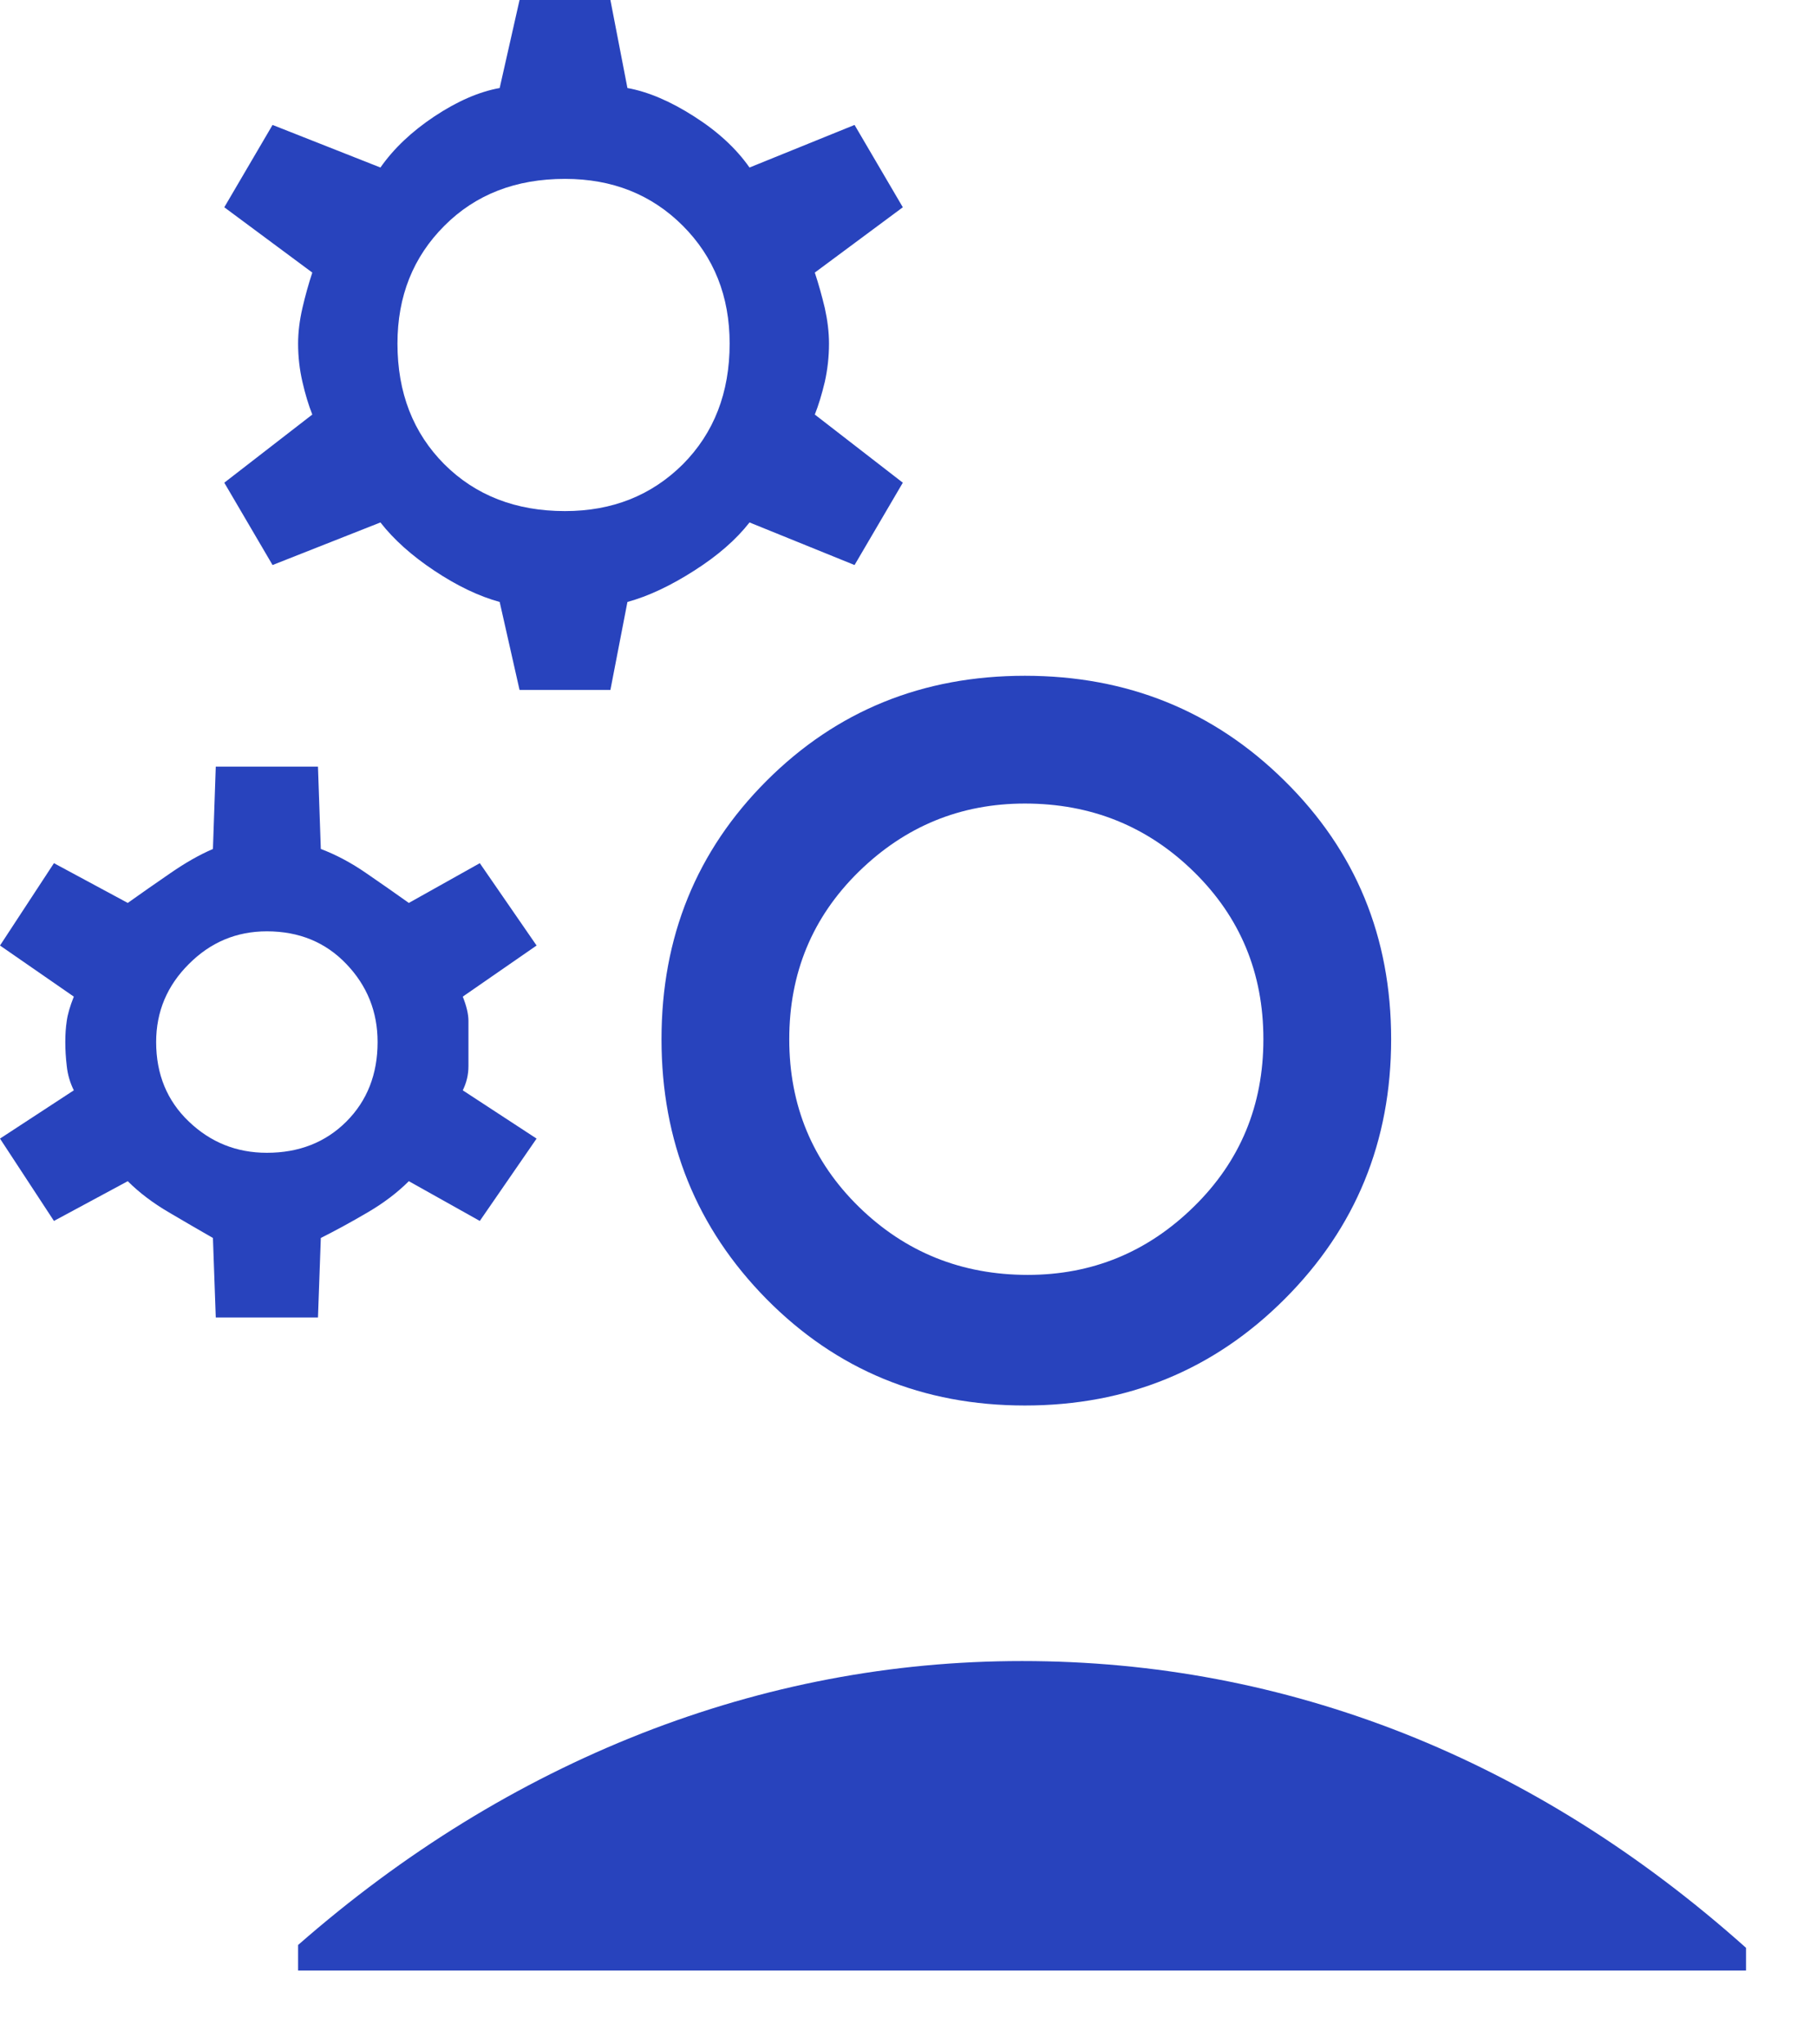
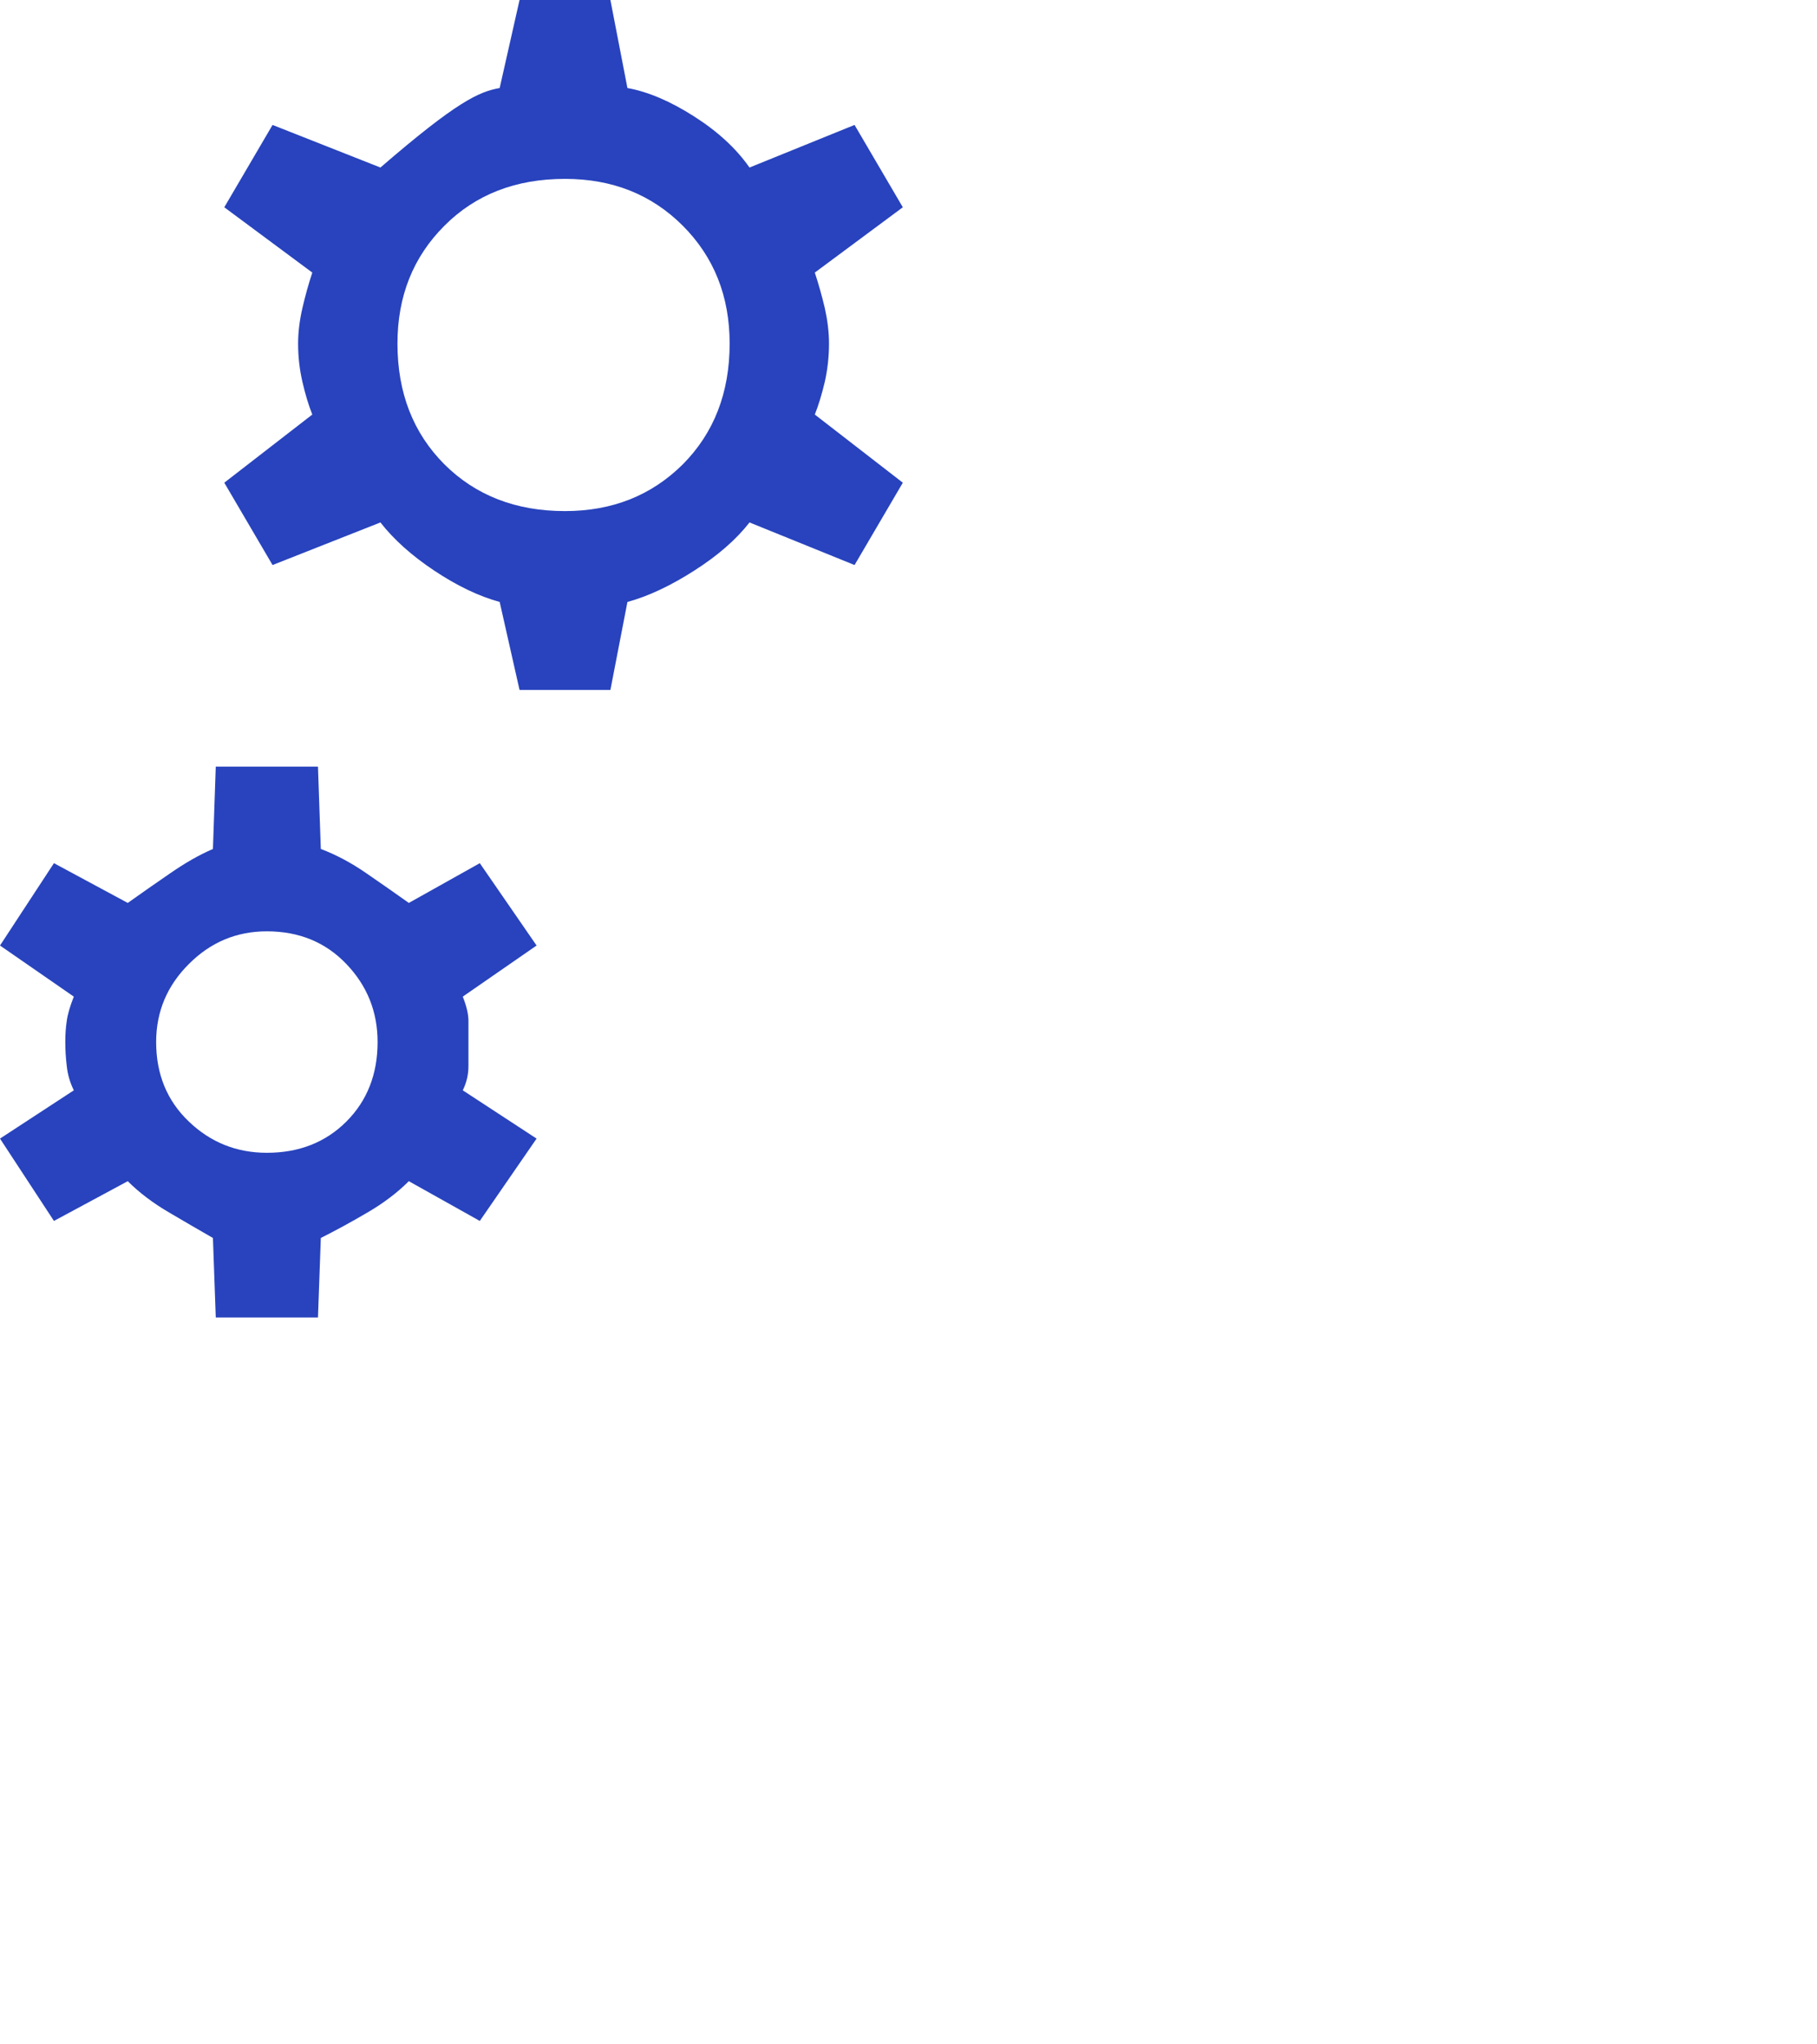
<svg xmlns="http://www.w3.org/2000/svg" width="16" height="18" viewBox="0 0 16 18" fill="none">
-   <path d="M9.025 12.375C9.925 12.375 10.688 12.062 11.312 11.438C11.938 10.812 12.25 10.05 12.25 9.15C12.25 8.25 11.938 7.492 11.312 6.875C10.688 6.258 9.925 5.95 9.025 5.95C8.125 5.95 7.367 6.258 6.75 6.875C6.133 7.492 5.825 8.25 5.825 9.15C5.825 10.05 6.133 10.812 6.75 11.438C7.367 12.062 8.125 12.375 9.025 12.375ZM9.05 11.225C8.467 11.225 7.971 11.025 7.562 10.625C7.154 10.225 6.95 9.733 6.95 9.15C6.95 8.567 7.154 8.075 7.562 7.675C7.971 7.275 8.458 7.075 9.025 7.075C9.608 7.075 10.104 7.275 10.512 7.675C10.921 8.075 11.125 8.567 11.125 9.15C11.125 9.733 10.921 10.225 10.512 10.625C10.104 11.025 9.617 11.225 9.05 11.225ZM15.375 17.35C15.375 17.317 15.375 17.288 15.375 17.262C15.375 17.238 15.375 17.2 15.375 17.15C14.442 16.317 13.438 15.688 12.363 15.262C11.287 14.838 10.167 14.625 9 14.625C7.85 14.625 6.733 14.838 5.65 15.262C4.567 15.688 3.558 16.308 2.625 17.125C2.625 17.175 2.625 17.212 2.625 17.237C2.625 17.262 2.625 17.3 2.625 17.35H15.375Z" fill="#2843BD" />
-   <path d="M4.575 6.075L4.4 5.3C4.217 5.25 4.025 5.158 3.825 5.025C3.625 4.892 3.467 4.75 3.35 4.6L2.4 4.975L1.975 4.25L2.75 3.65C2.717 3.567 2.688 3.471 2.663 3.362C2.638 3.254 2.625 3.142 2.625 3.025C2.625 2.925 2.638 2.821 2.663 2.712C2.688 2.604 2.717 2.5 2.75 2.4L1.975 1.825L2.4 1.1L3.35 1.475C3.467 1.308 3.625 1.158 3.825 1.025C4.025 0.892 4.217 0.808 4.4 0.775L4.575 0H5.375L5.525 0.775C5.708 0.808 5.904 0.892 6.112 1.025C6.321 1.158 6.483 1.308 6.6 1.475L7.525 1.1L7.95 1.825L7.175 2.4C7.208 2.5 7.237 2.604 7.263 2.712C7.287 2.821 7.3 2.925 7.3 3.025C7.3 3.142 7.287 3.254 7.263 3.362C7.237 3.471 7.208 3.567 7.175 3.65L7.95 4.25L7.525 4.975L6.6 4.6C6.483 4.75 6.321 4.892 6.112 5.025C5.904 5.158 5.708 5.25 5.525 5.3L5.375 6.075H4.575ZM4.975 4.5C5.392 4.5 5.737 4.362 6.013 4.088C6.287 3.812 6.425 3.458 6.425 3.025C6.425 2.608 6.287 2.263 6.013 1.988C5.737 1.712 5.392 1.575 4.975 1.575C4.542 1.575 4.188 1.712 3.913 1.988C3.638 2.263 3.5 2.608 3.5 3.025C3.5 3.458 3.638 3.812 3.913 4.088C4.188 4.362 4.542 4.5 4.975 4.5ZM1.9 11.6L1.875 10.9C1.758 10.833 1.629 10.758 1.488 10.675C1.346 10.592 1.225 10.5 1.125 10.4L0.475 10.75L0 10.025L0.65 9.6C0.617 9.533 0.596 9.463 0.588 9.387C0.579 9.312 0.575 9.242 0.575 9.175C0.575 9.108 0.579 9.046 0.588 8.988C0.596 8.929 0.617 8.858 0.65 8.775L0 8.325L0.475 7.6L1.125 7.95C1.242 7.867 1.367 7.779 1.5 7.688C1.633 7.596 1.758 7.525 1.875 7.475L1.9 6.75H2.8L2.825 7.475C2.958 7.525 3.092 7.596 3.225 7.688C3.358 7.779 3.483 7.867 3.6 7.95L4.225 7.6L4.725 8.325L4.075 8.775C4.108 8.858 4.125 8.929 4.125 8.988C4.125 9.046 4.125 9.108 4.125 9.175C4.125 9.242 4.125 9.312 4.125 9.387C4.125 9.463 4.108 9.533 4.075 9.6L4.725 10.025L4.225 10.75L3.6 10.4C3.5 10.5 3.379 10.592 3.237 10.675C3.096 10.758 2.958 10.833 2.825 10.9L2.8 11.6H1.9ZM2.35 10.15C2.633 10.15 2.867 10.058 3.05 9.875C3.233 9.692 3.325 9.458 3.325 9.175C3.325 8.908 3.233 8.679 3.05 8.488C2.867 8.296 2.633 8.2 2.35 8.2C2.083 8.2 1.854 8.296 1.663 8.488C1.471 8.679 1.375 8.908 1.375 9.175C1.375 9.458 1.471 9.692 1.663 9.875C1.854 10.058 2.083 10.15 2.35 10.15Z" fill="#2843BD" />
+   <path d="M4.575 6.075L4.4 5.3C4.217 5.25 4.025 5.158 3.825 5.025C3.625 4.892 3.467 4.75 3.35 4.6L2.4 4.975L1.975 4.25L2.75 3.65C2.717 3.567 2.688 3.471 2.663 3.362C2.638 3.254 2.625 3.142 2.625 3.025C2.625 2.925 2.638 2.821 2.663 2.712C2.688 2.604 2.717 2.5 2.75 2.4L1.975 1.825L2.4 1.1L3.35 1.475C4.025 0.892 4.217 0.808 4.4 0.775L4.575 0H5.375L5.525 0.775C5.708 0.808 5.904 0.892 6.112 1.025C6.321 1.158 6.483 1.308 6.6 1.475L7.525 1.1L7.95 1.825L7.175 2.4C7.208 2.5 7.237 2.604 7.263 2.712C7.287 2.821 7.3 2.925 7.3 3.025C7.3 3.142 7.287 3.254 7.263 3.362C7.237 3.471 7.208 3.567 7.175 3.65L7.95 4.25L7.525 4.975L6.6 4.6C6.483 4.75 6.321 4.892 6.112 5.025C5.904 5.158 5.708 5.25 5.525 5.3L5.375 6.075H4.575ZM4.975 4.5C5.392 4.5 5.737 4.362 6.013 4.088C6.287 3.812 6.425 3.458 6.425 3.025C6.425 2.608 6.287 2.263 6.013 1.988C5.737 1.712 5.392 1.575 4.975 1.575C4.542 1.575 4.188 1.712 3.913 1.988C3.638 2.263 3.5 2.608 3.5 3.025C3.5 3.458 3.638 3.812 3.913 4.088C4.188 4.362 4.542 4.5 4.975 4.5ZM1.9 11.6L1.875 10.9C1.758 10.833 1.629 10.758 1.488 10.675C1.346 10.592 1.225 10.5 1.125 10.4L0.475 10.75L0 10.025L0.65 9.6C0.617 9.533 0.596 9.463 0.588 9.387C0.579 9.312 0.575 9.242 0.575 9.175C0.575 9.108 0.579 9.046 0.588 8.988C0.596 8.929 0.617 8.858 0.65 8.775L0 8.325L0.475 7.6L1.125 7.95C1.242 7.867 1.367 7.779 1.5 7.688C1.633 7.596 1.758 7.525 1.875 7.475L1.9 6.75H2.8L2.825 7.475C2.958 7.525 3.092 7.596 3.225 7.688C3.358 7.779 3.483 7.867 3.6 7.95L4.225 7.6L4.725 8.325L4.075 8.775C4.108 8.858 4.125 8.929 4.125 8.988C4.125 9.046 4.125 9.108 4.125 9.175C4.125 9.242 4.125 9.312 4.125 9.387C4.125 9.463 4.108 9.533 4.075 9.6L4.725 10.025L4.225 10.75L3.6 10.4C3.5 10.5 3.379 10.592 3.237 10.675C3.096 10.758 2.958 10.833 2.825 10.9L2.8 11.6H1.9ZM2.35 10.15C2.633 10.15 2.867 10.058 3.05 9.875C3.233 9.692 3.325 9.458 3.325 9.175C3.325 8.908 3.233 8.679 3.05 8.488C2.867 8.296 2.633 8.2 2.35 8.2C2.083 8.2 1.854 8.296 1.663 8.488C1.471 8.679 1.375 8.908 1.375 9.175C1.375 9.458 1.471 9.692 1.663 9.875C1.854 10.058 2.083 10.15 2.35 10.15Z" fill="#2843BD" />
</svg>